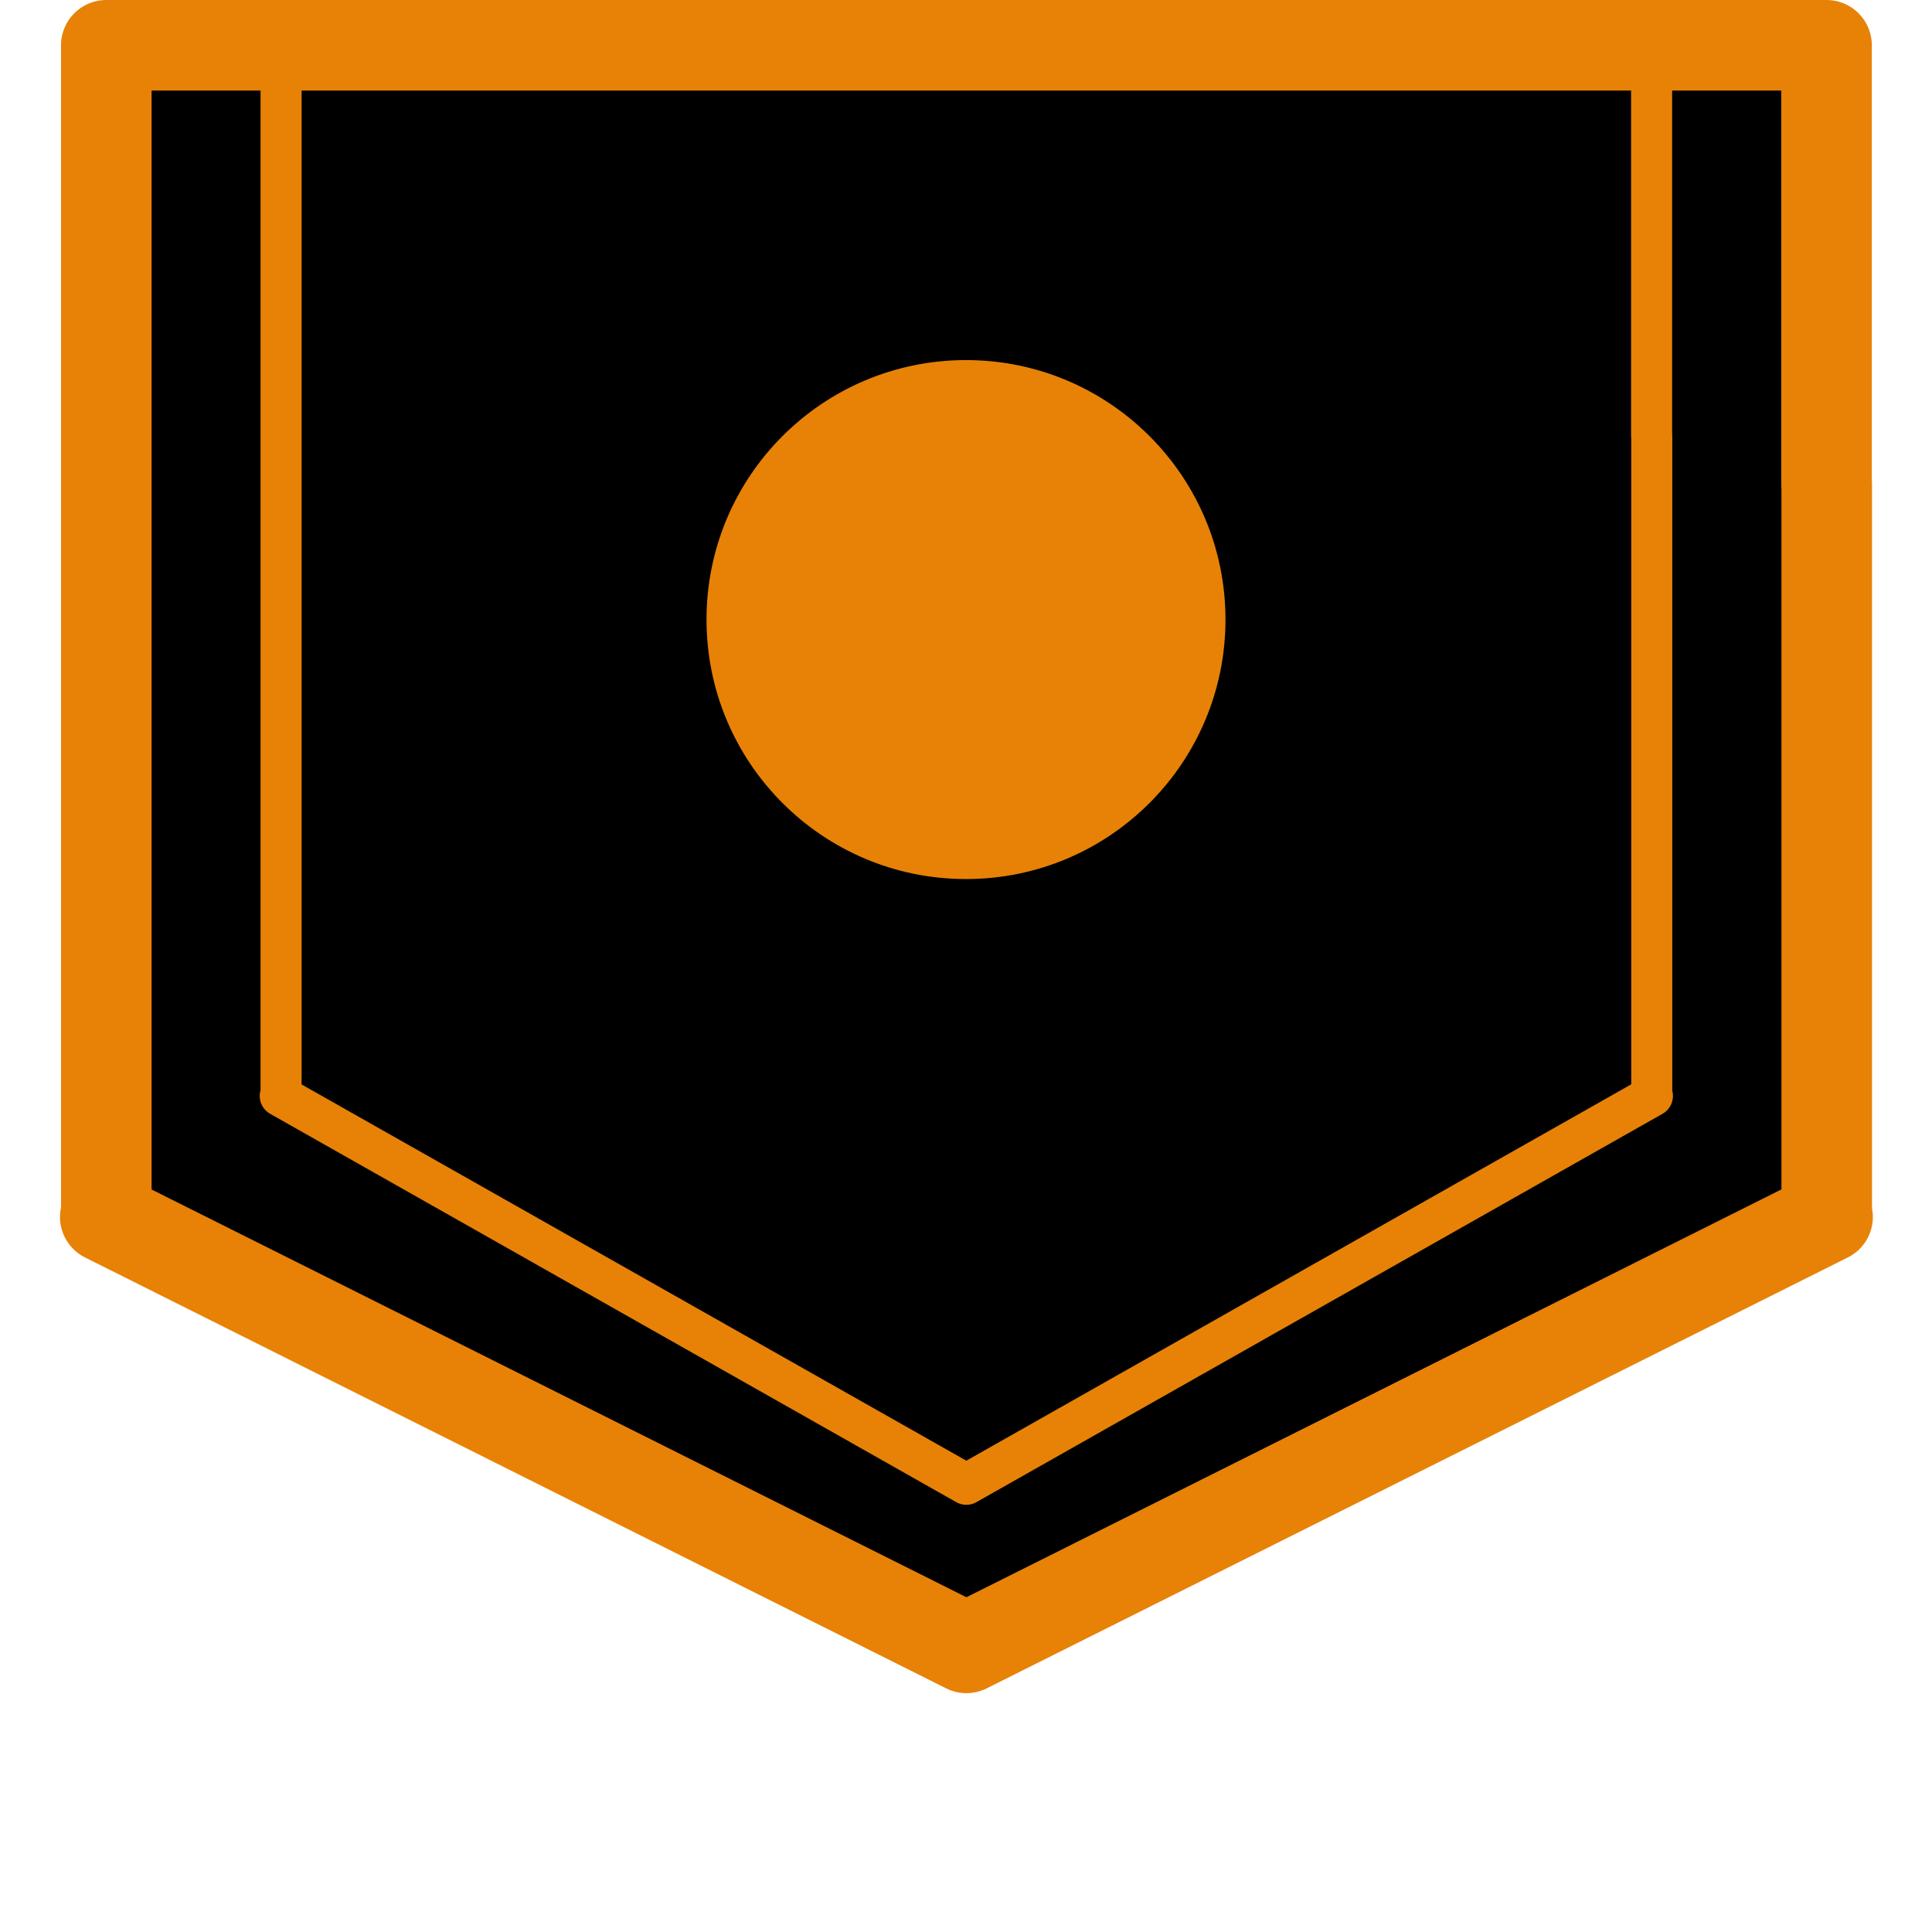
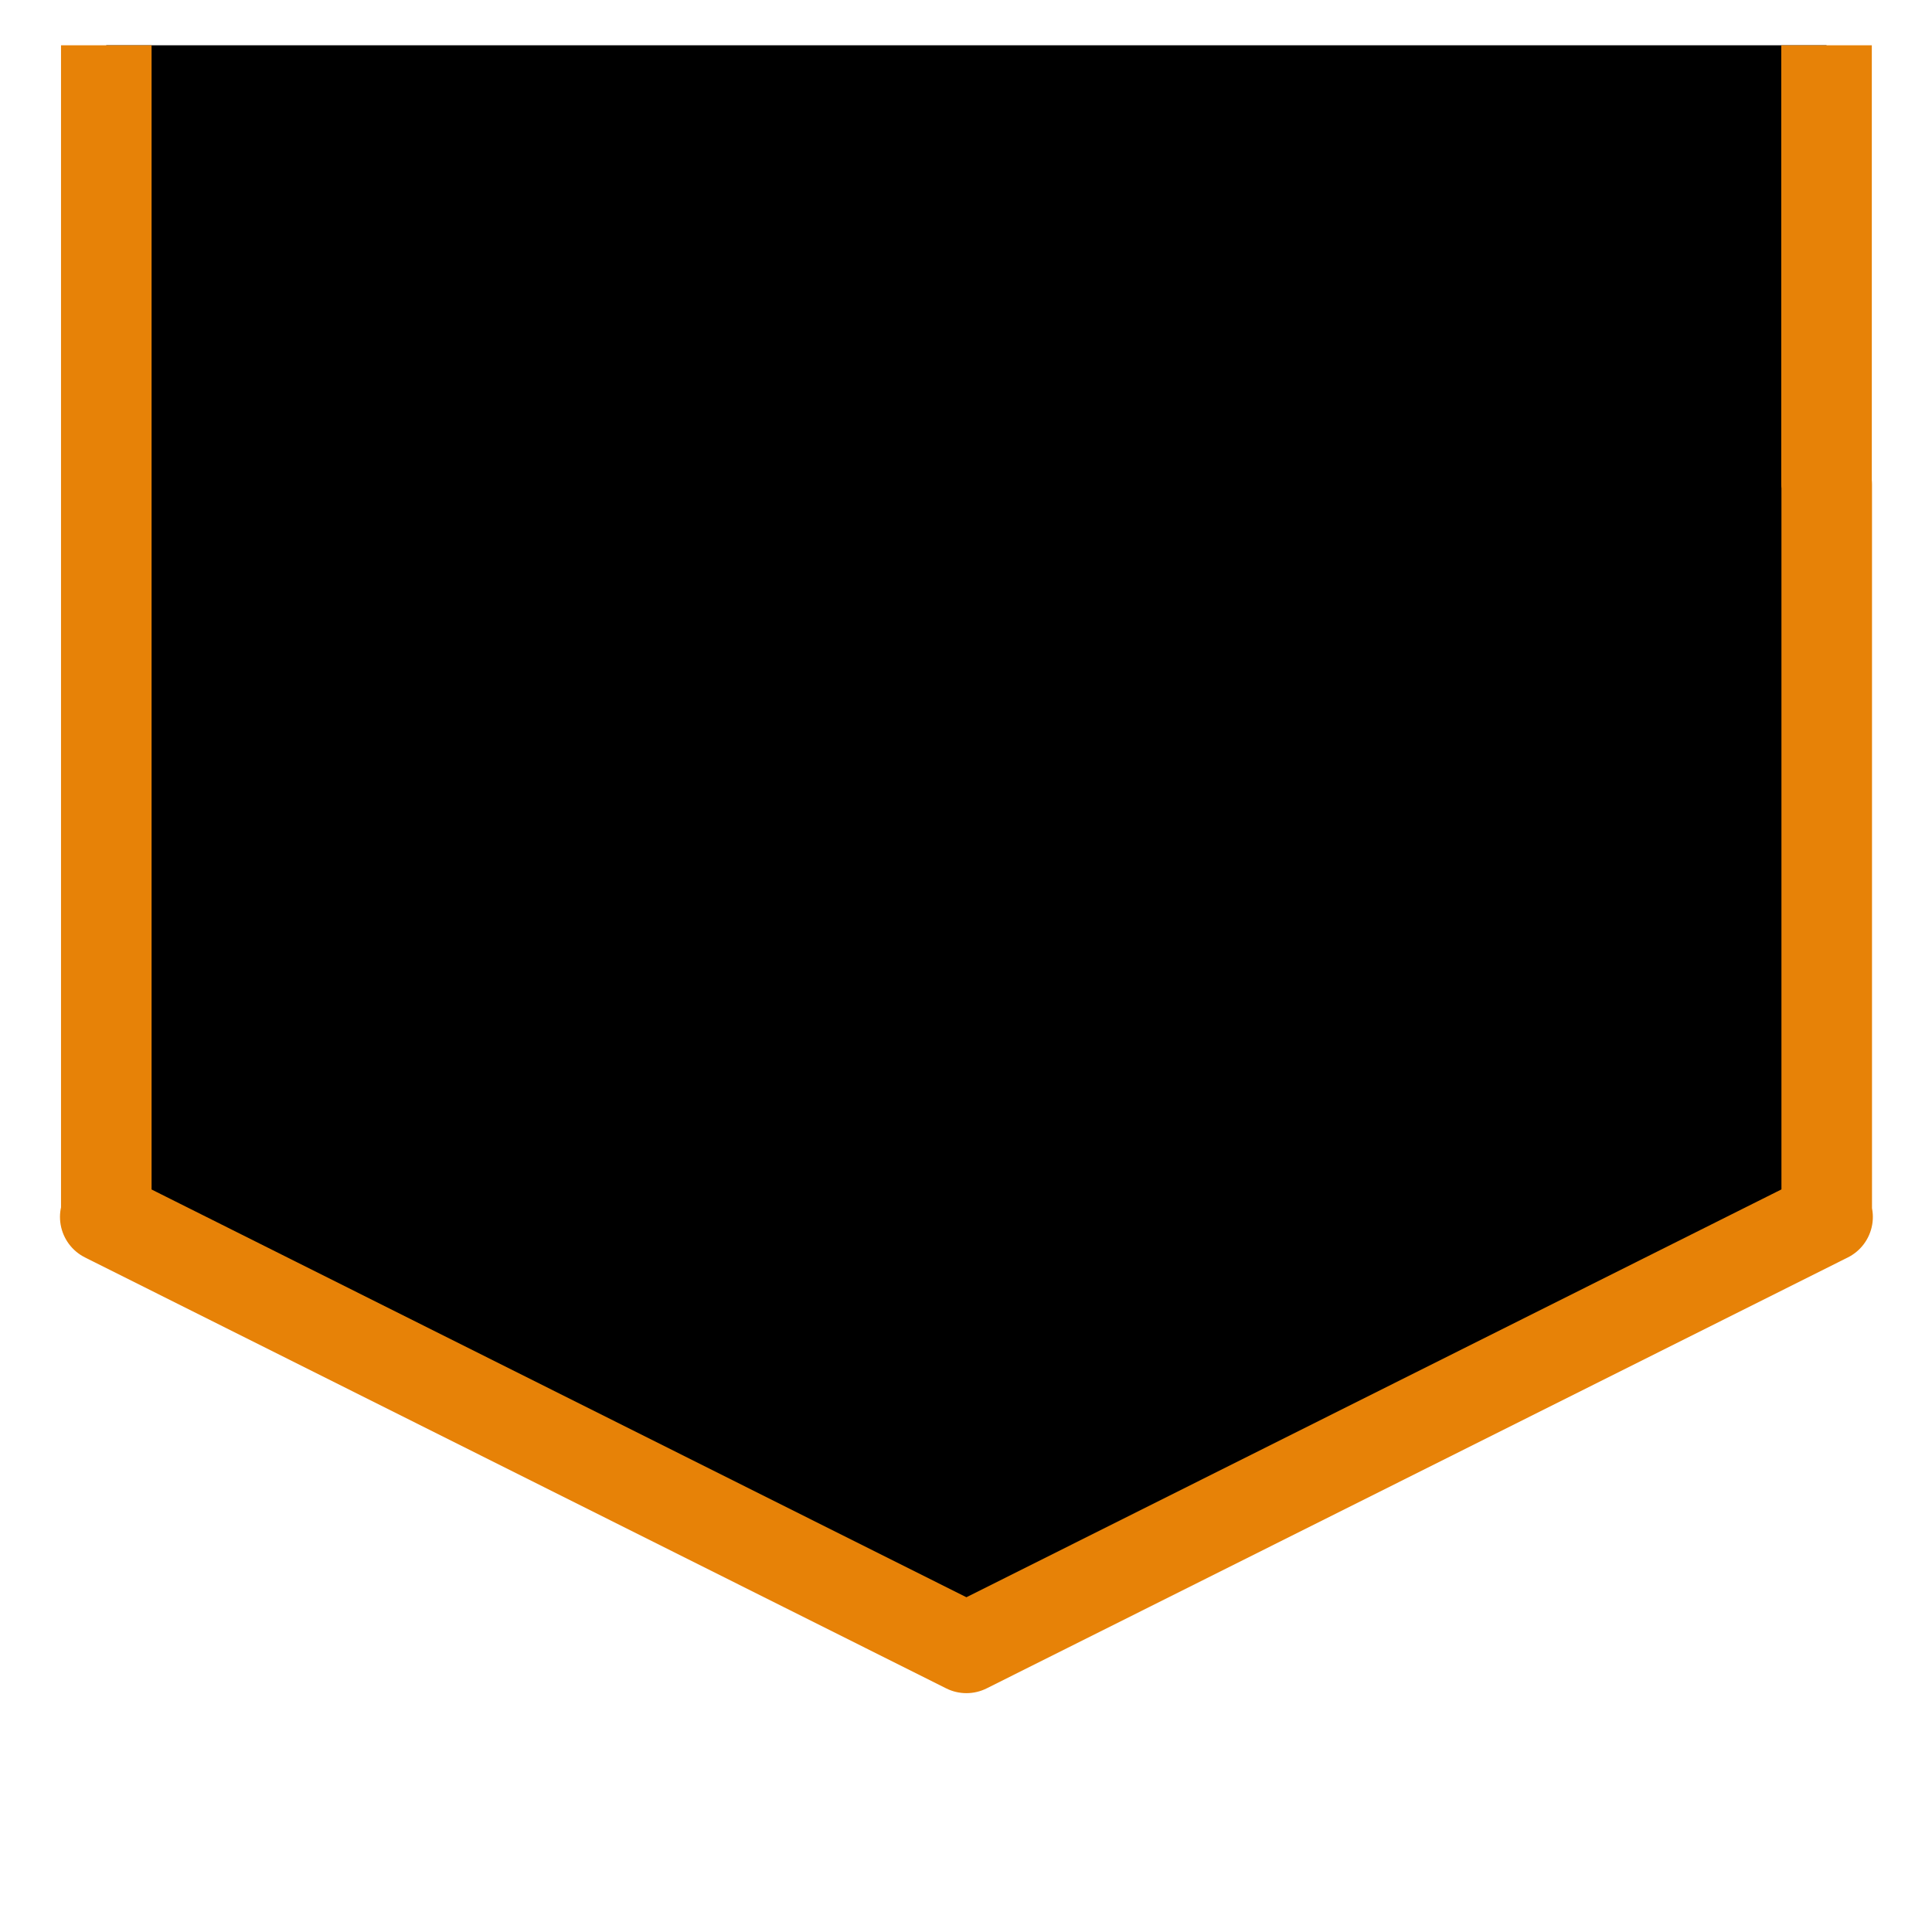
<svg xmlns="http://www.w3.org/2000/svg" xmlns:ns1="http://www.inkscape.org/namespaces/inkscape" xmlns:ns2="http://sodipodi.sourceforge.net/DTD/sodipodi-0.dtd" width="256mm" height="256mm" viewBox="0 0 256 256" version="1.1" id="svg4293" ns1:version="1.3 (0e150ed6c4, 2023-07-21)" ns2:docname="wheel_indicator_active.svg" xml:space="preserve">
  <ns2:namedview id="namedview4295" pagecolor="#ffffff" bordercolor="#000000" borderopacity="0.25" ns1:showpageshadow="2" ns1:pageopacity="0.0" ns1:pagecheckerboard="0" ns1:deskcolor="#d1d1d1" ns1:document-units="mm" showgrid="false" ns1:zoom="0.31559402" ns1:cx="-7.9215697" ns1:cy="172.69022" ns1:window-width="1920" ns1:window-height="1057" ns1:window-x="-8" ns1:window-y="-8" ns1:window-maximized="1" ns1:current-layer="svg4293" />
  <defs id="defs4290" />
-   <path id="rect1" style="fill:#000000;fill-opacity:1;stroke:#e78207;stroke-width:12;stroke-linejoin:round;stroke-dasharray:none;stroke-opacity:1" d="M 14.085,6 V 161.252 h -0.137 l 114.107,57.099 114.107,-57.099 h -0.112 V 64.184 h -0.025 V 6 Z" ns2:nodetypes="cccccccccc" />
-   <path id="path4" style="fill:none;fill-opacity:1;stroke:#e78207;stroke-width:5.439;stroke-linejoin:round;stroke-dasharray:none;stroke-opacity:1" d="m 37.133,145.216 90.911,51.458 90.911,-51.458 h -0.089 V 57.738 h -0.02 V 5.302 H 37.242 V 145.216 Z" ns2:nodetypes="cccccccccc" />
-   <circle style="fill:#e78207;fill-opacity:1;stroke:none;stroke-width:2.423;stroke-linejoin:bevel" id="path1" cx="128" cy="82.096" r="34.383" />
+   <path id="rect1" style="fill:#000000;fill-opacity:1;stroke:#e78207;stroke-width:12;stroke-linejoin:round;stroke-dasharray:none;stroke-opacity:1" d="M 14.085,6 V 161.252 h -0.137 l 114.107,57.099 114.107,-57.099 h -0.112 V 64.184 h -0.025 V 6 " ns2:nodetypes="cccccccccc" />
</svg>